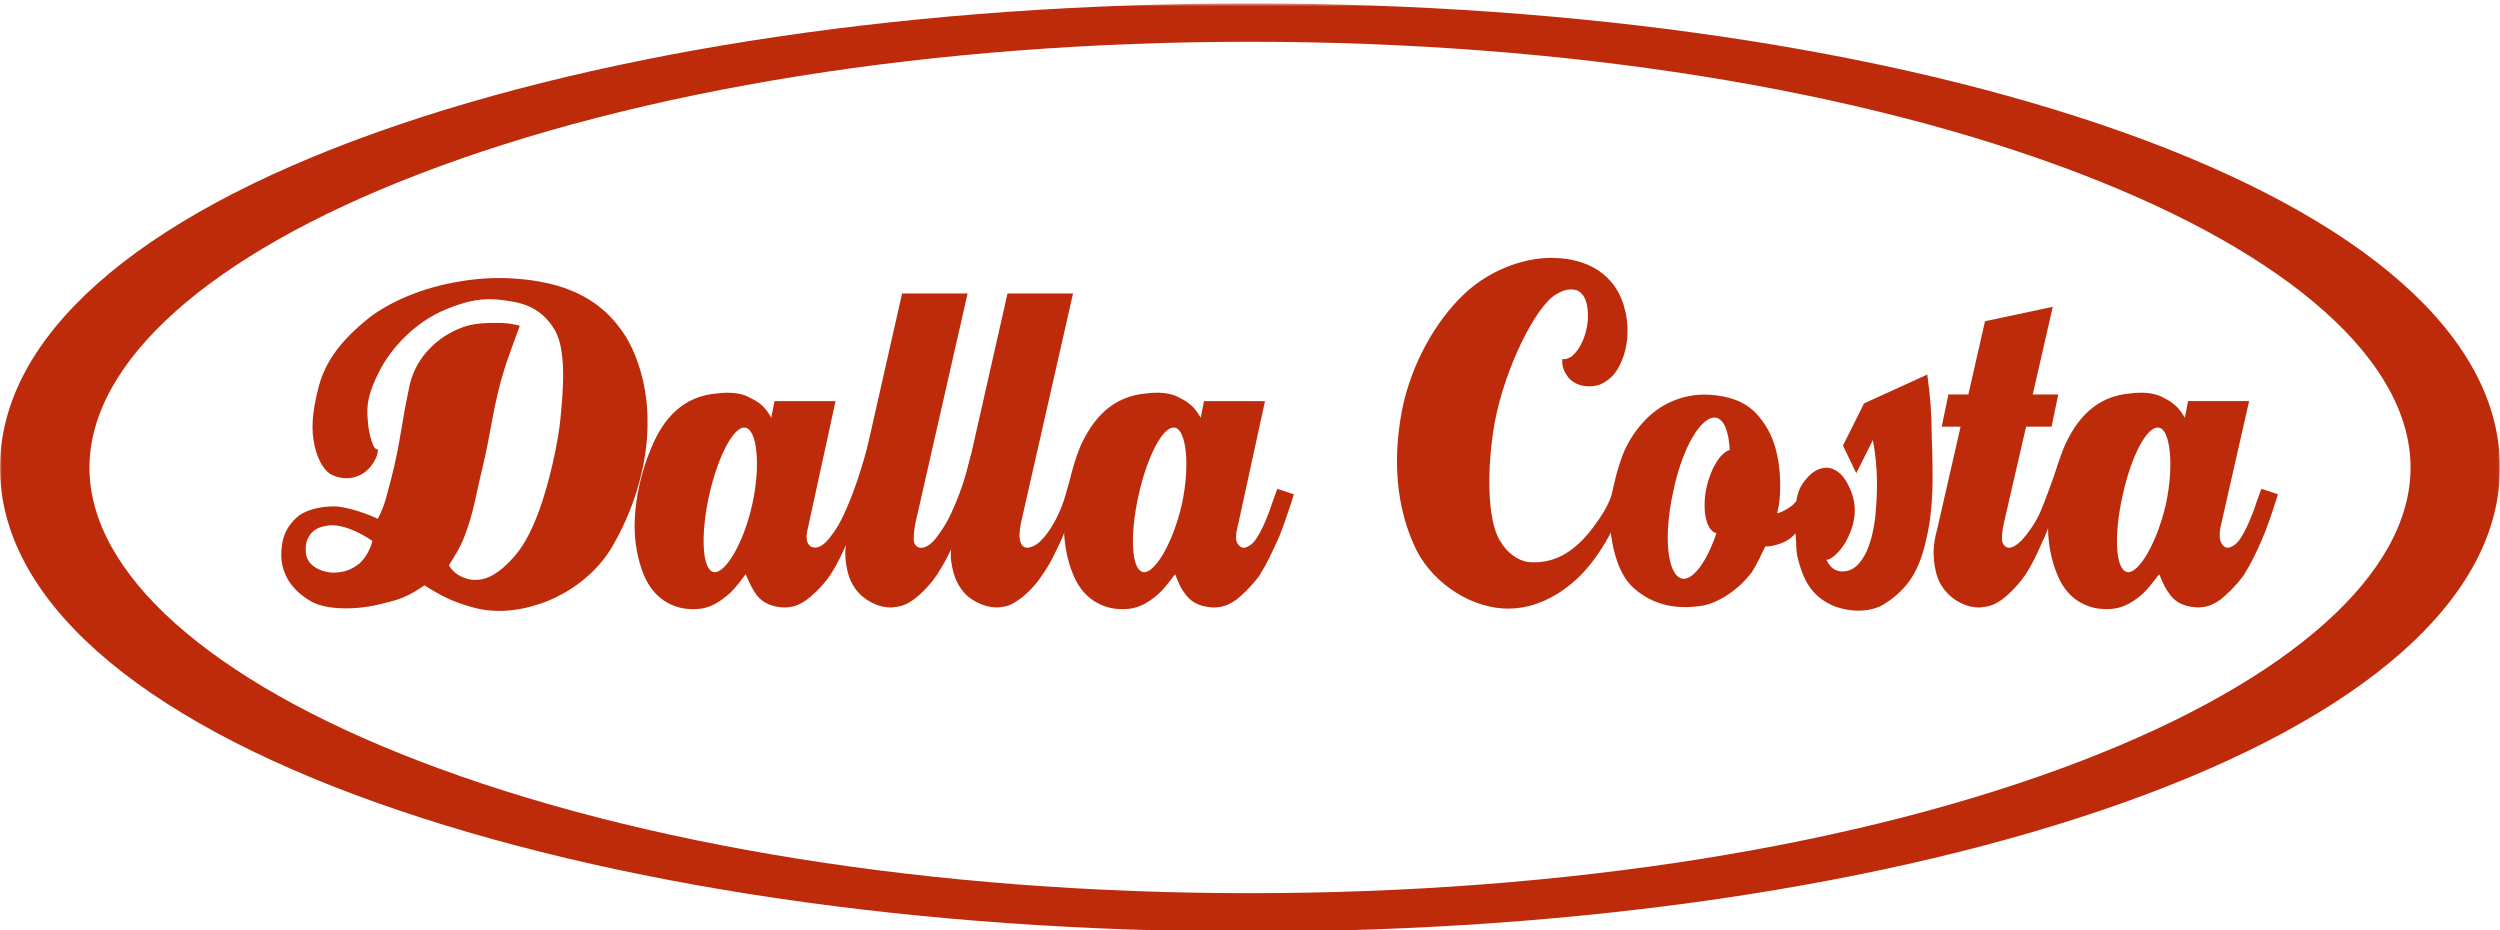
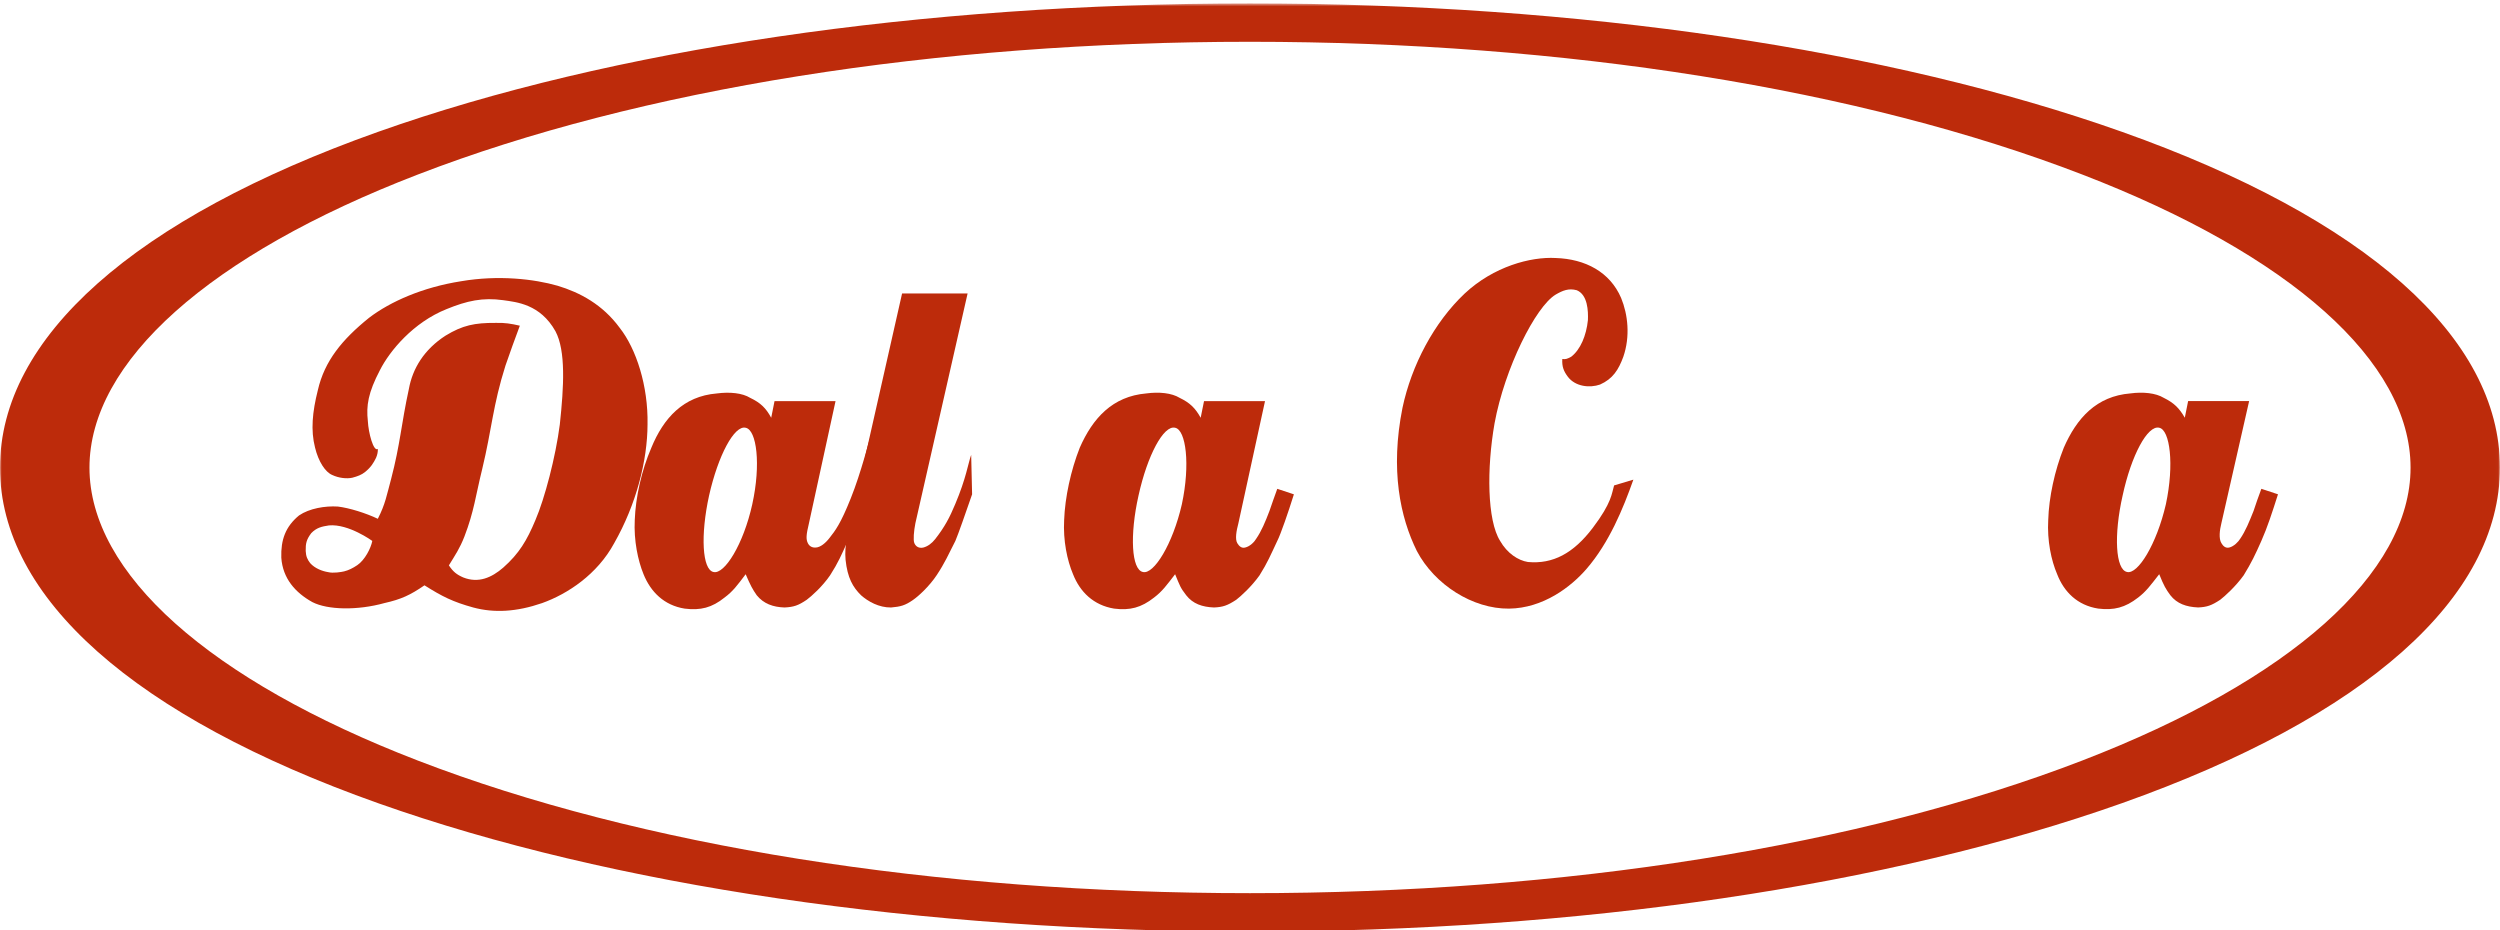
<svg xmlns="http://www.w3.org/2000/svg" xmlns:xlink="http://www.w3.org/1999/xlink" width="731px" height="272px" viewBox="0 0 731 272" version="1.1">
  <title>dalla-costa-logo</title>
  <defs>
    <polygon id="path-1" points="0 0.61 730.986 0.61 730.986 272 0 272" />
  </defs>
  <g id="dalla-costa-logo" stroke="none" stroke-width="1" fill="none" fill-rule="evenodd">
    <g id="Group-22">
      <g id="Group-3" transform="translate(0, 0.39)">
        <mask id="mask-2" fill="white">
          <use xlink:href="#path-1" />
        </mask>
        <g id="Clip-2" />
        <path d="M122.139,221.984 C61.124,198.458 26.161,167.229 26.161,136.345 C26.161,105.411 61.124,74.156 122.139,50.656 C187.006,25.618 273.434,11.824 365.489,11.828 C457.564,11.832 544.006,25.618 608.872,50.648 C669.87,74.148 704.847,105.403 704.847,136.337 C704.847,167.219 669.866,198.45 608.868,221.984 C544.006,247.001 457.56,260.778 365.485,260.774 C273.439,260.774 187.006,246.997 122.139,221.984 M110.549,38.162 C39.271,63.479 0,98.307 0,136.345 C0,174.333 39.271,209.177 110.549,234.461 C178.795,258.671 269.35,272 365.485,272 C461.64,272.005 552.212,258.666 620.458,234.461 C691.727,209.17 730.986,174.333 730.986,136.337 C730.986,98.298 691.731,63.47 620.462,38.154 C552.217,13.944 461.64,0.614 365.485,0.61 C269.346,0.61 178.791,13.944 110.549,38.162" id="Fill-1" fill="#BD2B0B" mask="url(#mask-2)" />
      </g>
      <path d="M248.215,154.61 L263.766,85.819 L282.925,85.815 L267.66,152.988 C267.213,155.244 266.976,157.946 267.357,158.817 C267.804,159.847 268.716,160.372 269.95,160.109 C271.251,159.779 272.467,158.889 273.439,157.647 C276.226,154.087 277.679,151.324 279.318,147.38 C282.528,139.786 283.06,135.552 283.972,132.993 L284.242,144.542 C282.41,149.838 280.205,156.181 279.351,158.167 C277.274,162.221 276.319,164.519 273.853,168.231 C271.648,171.526 268.539,174.343 267.027,175.381 C264.653,177.063 263.31,177.384 260.548,177.63 C256.991,177.672 253.815,175.863 251.779,174.064 C249.389,171.708 247.801,169.005 247.243,163.666 C246.88,159.433 247.953,156.021 248.215,154.61" id="Fill-4" fill="#BD2B0B" />
-       <path d="M279.031,154.61 L294.599,85.815 L313.758,85.819 L298.51,152.988 C298.156,155.244 297.809,157.11 298.51,158.817 C298.874,159.671 299.625,160.296 300.783,160.109 C302.667,159.805 304.719,158.455 307.456,154.087 C311.156,148.182 311.874,143.007 312.829,140.49 L315.042,144.542 C313.336,149.838 311.156,156.181 310.185,158.167 C308.242,162.221 307.27,164.519 304.669,168.235 C302.599,171.53 299.465,174.343 297.852,175.381 C295.571,177.063 294.27,177.384 291.677,177.63 C287.901,177.63 284.717,175.863 282.63,174.064 C280.349,171.708 278.727,169.005 278.068,163.666 C277.806,159.433 278.871,156.021 279.031,154.61" id="Fill-6" fill="#BD2B0B" />
-       <path d="M592.429,124.753 L585.933,152.987 C585.388,155.243 585.191,157.945 585.605,158.816 C586.013,159.72 586.908,160.371 587.885,160.108 C590.701,159.628 594.718,153.781 596.373,150.175 C597.946,146.693 600.749,138.863 602.008,134.911 L602.153,144.541 C600.574,149.837 598.376,156.181 597.294,158.166 C595.489,162.221 594.53,164.519 592.101,168.234 C589.84,171.529 586.719,174.343 585.283,175.381 C582.808,177.063 581.498,177.384 578.795,177.63 C575.163,177.671 571.974,175.862 570.032,174.064 C567.574,171.707 565.972,169.004 565.479,163.665 C565.047,159.433 566.119,156.021 566.462,154.609 L573.276,124.753 L567.755,124.753 L569.71,115.343 L575.547,115.343 L580.421,93.92 L600.231,89.709 L594.376,115.343 L601.835,115.338 L599.879,124.749 L592.429,124.753 Z" id="Fill-8" fill="#BD2B0B" />
      <path d="M464.306,93.604 C464.414,90.943 464.262,86.204 461.044,84.861 C458.661,84.228 456.982,84.92 454.877,86.137 C448.998,89.651 439.959,107.703 437.007,123.786 C434.698,136.973 434.828,152.156 438.637,158.169 C440.703,161.786 443.901,163.88 446.769,164.329 C454.05,164.997 460.07,161.812 465.724,154.353 C471.351,146.936 471.265,144.215 471.962,141.939 L477.597,140.25 C474.565,148.835 470.5,158.678 463.947,166.289 C459.364,171.619 451.2,177.845 441.241,177.962 C430.638,178.073 419.451,170.952 414.292,161.119 C409.414,151.261 406.466,137.42 410.086,119.242 C412.735,106.765 419.331,94.263 428.278,85.824 C436.734,77.917 447.587,75.028 454.877,75.442 C463.562,75.721 470.75,79.539 474.011,87.116 C476.022,91.982 476.705,98.402 474.66,104.315 C473.259,108.125 471.586,110.786 467.849,112.441 C464.883,113.489 460.648,113.083 458.443,110.169 C457.244,108.581 456.668,107.187 456.822,104.966 C457.8,105.126 458.283,104.915 459.414,104.315 C462.118,102.246 463.84,98.115 464.306,93.604" id="Fill-10" fill="#BD2B0B" />
      <path d="M108.86,158.166 C108.86,158.166 101.934,153.115 96.189,153.63 C94.019,153.951 92.506,154.331 91.003,155.901 C89.592,157.776 89.347,158.926 89.389,161.114 C89.465,162.745 89.922,163.665 90.699,164.662 C92.05,166.183 94.204,167.019 95.987,167.298 C97.363,167.669 99.856,167.264 100.624,167.069 C101.917,166.749 103.142,166.148 104.468,165.253 C106.672,163.774 108.455,160.295 108.86,158.166 M152.001,95.234 C150.294,99.787 149.365,102.406 147.794,106.908 C144.119,118.506 143.816,125.441 141.011,137.09 C139.085,144.878 138.629,149.516 135.798,156.874 C134.43,160.379 133.163,162.187 131.255,165.312 C132.462,167.153 133.526,168.016 135.486,168.859 C139.896,170.592 143.722,168.928 147.144,165.972 C151.773,161.874 154.062,158.056 156.571,152.041 C159.265,145.791 162.467,133.61 163.692,124.107 C164.882,113.024 165.465,102.574 162.416,96.855 C157.956,88.907 151.029,88.333 147.144,87.775 C141.163,86.93 136.551,87.943 130.595,90.376 C120.864,94.262 113.979,102.549 111.108,108.2 C107.618,114.857 107.061,118.633 107.559,123.126 C107.72,126.54 109.215,132.174 110.474,131.262 C110.525,132.115 110.33,133.019 109.95,133.88 C109.215,135.35 108.531,136.566 106.714,138.044 C105.718,138.831 104.569,139.277 103.023,139.683 C101.393,140.046 99.069,139.793 97.152,138.889 C95.108,138.053 93.098,134.936 92.118,130.873 C90.825,125.838 91.323,120.483 92.945,114.054 C94.897,105.548 100.025,99.289 107.898,92.936 C114.157,88.155 123.634,83.991 134.827,82.233 C145.716,80.367 156.165,81.575 163.042,83.551 C169.563,85.52 176.194,89.025 181.22,95.884 C186.018,101.992 189.557,112.821 189.338,124.107 C189.313,134.649 186.052,147.472 179.589,158.825 C174.665,167.938 165.998,173.666 158.514,176.345 C151.08,178.913 144.491,179.284 138.367,177.629 C132.437,175.99 129.311,174.427 124.116,171.148 C119.977,173.996 117.299,175.237 112.417,176.336 C104.51,178.541 95.792,178.354 91.323,176.049 C86.365,173.295 82.665,169.146 82.252,163.057 C82.091,157.836 83.476,153.984 87.438,150.715 C90.454,148.653 95.074,147.877 98.799,148.114 C102.195,148.526 107.061,150.064 110.474,151.696 C112.695,147.379 113.092,144.701 114.368,140.03 C117.02,129.918 117.341,123.887 119.555,113.733 C120.636,107.744 124.015,102.186 130.266,98.148 C135.283,95.09 138.815,94.38 144.922,94.414 C147.557,94.33 149.45,94.634 152.001,95.234" id="Fill-12" fill="#BD2B0B" />
      <path d="M207.339,144.878 C209.974,133.162 214.73,124.241 218.033,125.078 C221.243,125.694 222.552,135.747 219.959,147.472 C217.382,159.137 211.85,168.032 208.631,167.255 C205.328,166.587 204.779,156.51 207.339,144.878 M225.501,122.155 L226.472,117.289 L244.313,117.285 L236.541,152.987 C235.722,156.383 235.637,157.65 236.212,158.816 C236.659,159.72 237.453,160.159 238.476,160.108 C239.912,160.066 241.449,158.732 242.555,157.287 C244.236,155.15 245.782,153.183 248.748,145.756 C251.839,138.066 254.069,128.875 254.914,126.324 L252.752,144.54 C251.147,149.836 248.95,156.182 247.878,158.166 C246.069,162.22 245.098,164.519 242.708,168.235 C240.443,171.529 237.285,174.342 235.882,175.381 C233.39,177.063 232.089,177.493 229.395,177.628 C226.033,177.52 223.288,176.53 221.277,174.064 C220.035,172.281 219.503,171.301 218.033,167.905 C215.617,171.107 214.333,172.89 211.859,174.723 C208.158,177.696 204.855,178.541 200.184,177.958 C194.17,176.995 190.258,173.067 188.172,167.905 C186.525,163.876 185.299,158.065 185.604,152.033 C185.858,145.402 187.564,137.588 190.453,130.923 C194.018,122.248 199.796,115.845 209.611,115.043 C213.387,114.544 217.079,114.916 219.342,116.326 C222.358,117.771 223.946,119.283 225.501,122.155" id="Fill-14" fill="#BD2B0B" />
      <path d="M332.908,144.878 C335.493,133.157 340.232,124.237 343.602,125.073 C346.77,125.691 348.088,135.742 345.571,147.472 C342.892,159.137 337.385,168.032 334.2,167.255 C330.838,166.587 330.298,156.51 332.908,144.878 M351.078,122.15 L352.058,117.285 L369.89,117.285 L362.11,152.987 C361.511,155.243 361.088,157.633 361.781,158.816 C362.28,159.645 362.989,160.37 364.053,160.108 C365.54,159.779 366.841,158.368 367.305,157.541 C368.843,155.312 369.958,152.624 371.187,149.414 C371.981,147.059 372.573,145.452 373.476,142.932 L378.333,144.54 C376.678,149.836 374.49,156.182 373.476,158.166 C371.567,162.22 370.621,164.519 368.285,168.235 C365.937,171.529 362.828,174.342 361.469,175.381 C358.9,177.063 357.591,177.51 354.981,177.628 C351.534,177.493 348.798,176.556 346.855,174.064 C345.106,171.809 345.013,171.301 343.602,167.905 C341.136,171.107 339.868,172.89 337.452,174.723 C333.677,177.696 330.374,178.541 325.762,177.958 C319.721,176.961 315.794,173.067 313.758,167.905 C312.043,163.876 310.827,158.065 311.157,152.033 C311.41,145.402 313.091,137.584 315.718,130.919 C319.528,122.244 325.314,115.883 335.18,115.038 C338.939,114.531 342.614,114.911 344.911,116.322 C347.902,117.766 349.482,119.279 351.078,122.15" id="Fill-16" fill="#BD2B0B" />
-       <path d="M505.777,131.566 C505.515,126.202 504.08,122.671 501.876,122.156 C497.492,121.286 491.818,131.051 489.224,143.899 C486.344,156.938 487.531,168.147 491.818,169.203 C495.004,169.769 499.061,164.287 501.876,155.907 C498.923,155.232 497.6,149.31 498.965,142.599 C500.232,136.829 503.108,132.318 505.777,131.566 M504.134,115.989 C498.69,114.832 493.082,115.221 487.598,117.958 C480.756,121.353 476.213,128.272 474.287,133.526 C471.552,141.044 470.222,148.744 471.047,156.236 C471.781,161.938 473.656,168.24 477.55,171.813 C483.552,177.295 490.957,178.326 498.318,177 C502.449,176.113 508.193,172.692 512.257,167.259 C513.941,164.59 514.887,162.427 516.16,159.793 C518.321,159.86 523.174,158.635 524.927,155.907 C525.443,158.052 524.873,160.933 525.89,164.007 C527.567,170.453 530.411,174.897 536.592,177.345 C541.885,179.212 547.255,178.867 550.885,176.67 C558.371,171.932 561.267,166.322 563.212,157.837 C565.449,148.376 565.237,139.452 564.841,127.659 C564.799,120.53 564.466,116.467 563.537,109.514 L545.049,117.958 L538.89,130.282 L542.768,138.382 L547.633,128.66 C549.281,137.42 548.972,144.807 548.262,151.7 C547.468,158.136 545.049,165.748 540.172,166.939 C537.674,167.462 535.538,166.813 534.029,163.67 C535.529,163.78 538.744,160.806 540.497,156.878 C542.913,151.616 542.992,146.884 540.497,141.964 C539.204,139.295 537.197,136.871 534.029,136.753 C531.424,136.871 529.767,138.147 528.15,140.03 C526.363,142.041 525.625,144.022 525.249,146.504 C524.132,148.134 521.292,149.707 519.723,150.07 C519.567,150.07 519.953,148.744 520.057,148.119 C520.794,144.461 521.292,133.002 516.809,125.391 C513.717,120.036 510.036,117.189 504.134,115.989" id="Fill-18" fill="#BD2B0B" />
      <path d="M620.66,144.869 C623.193,133.153 627.949,124.233 631.354,125.069 C634.487,125.685 635.809,135.738 633.298,147.464 C630.601,159.128 625.116,168.024 621.952,167.246 C618.573,166.579 618.024,156.501 620.66,144.869 M638.836,122.146 L639.807,117.281 L657.645,117.281 L649.537,152.978 C649.021,154.973 648.726,157.54 649.537,158.807 C649.997,159.619 650.723,160.362 651.822,160.1 C653.223,159.771 654.543,158.36 655.032,157.532 C656.569,155.303 657.659,152.616 658.942,149.406 C659.698,147.05 660.304,145.444 661.221,142.928 L666.082,144.532 C664.399,149.828 662.973,154.229 661.221,158.157 C659.404,162.255 658.331,164.511 656.047,168.226 C653.673,171.521 650.543,174.333 649.194,175.373 C646.639,177.055 645.34,177.501 642.732,177.619 C639.278,177.469 636.543,176.521 634.62,174.056 C633.298,172.272 632.726,171.292 631.354,167.897 C628.848,171.098 627.592,172.882 625.205,174.715 C621.389,177.687 618.097,178.508 613.501,177.949 C607.424,176.994 603.514,173.067 601.514,167.905 C599.779,163.876 598.556,158.064 598.904,152.033 C599.102,145.402 600.793,137.579 603.452,130.914 C607.245,122.239 613.019,115.836 622.929,115.034 C626.644,114.536 630.327,114.907 632.659,116.318 C635.591,117.762 637.196,119.274 638.836,122.146" id="Fill-20" fill="#BD2B0B" />
    </g>
  </g>
</svg>